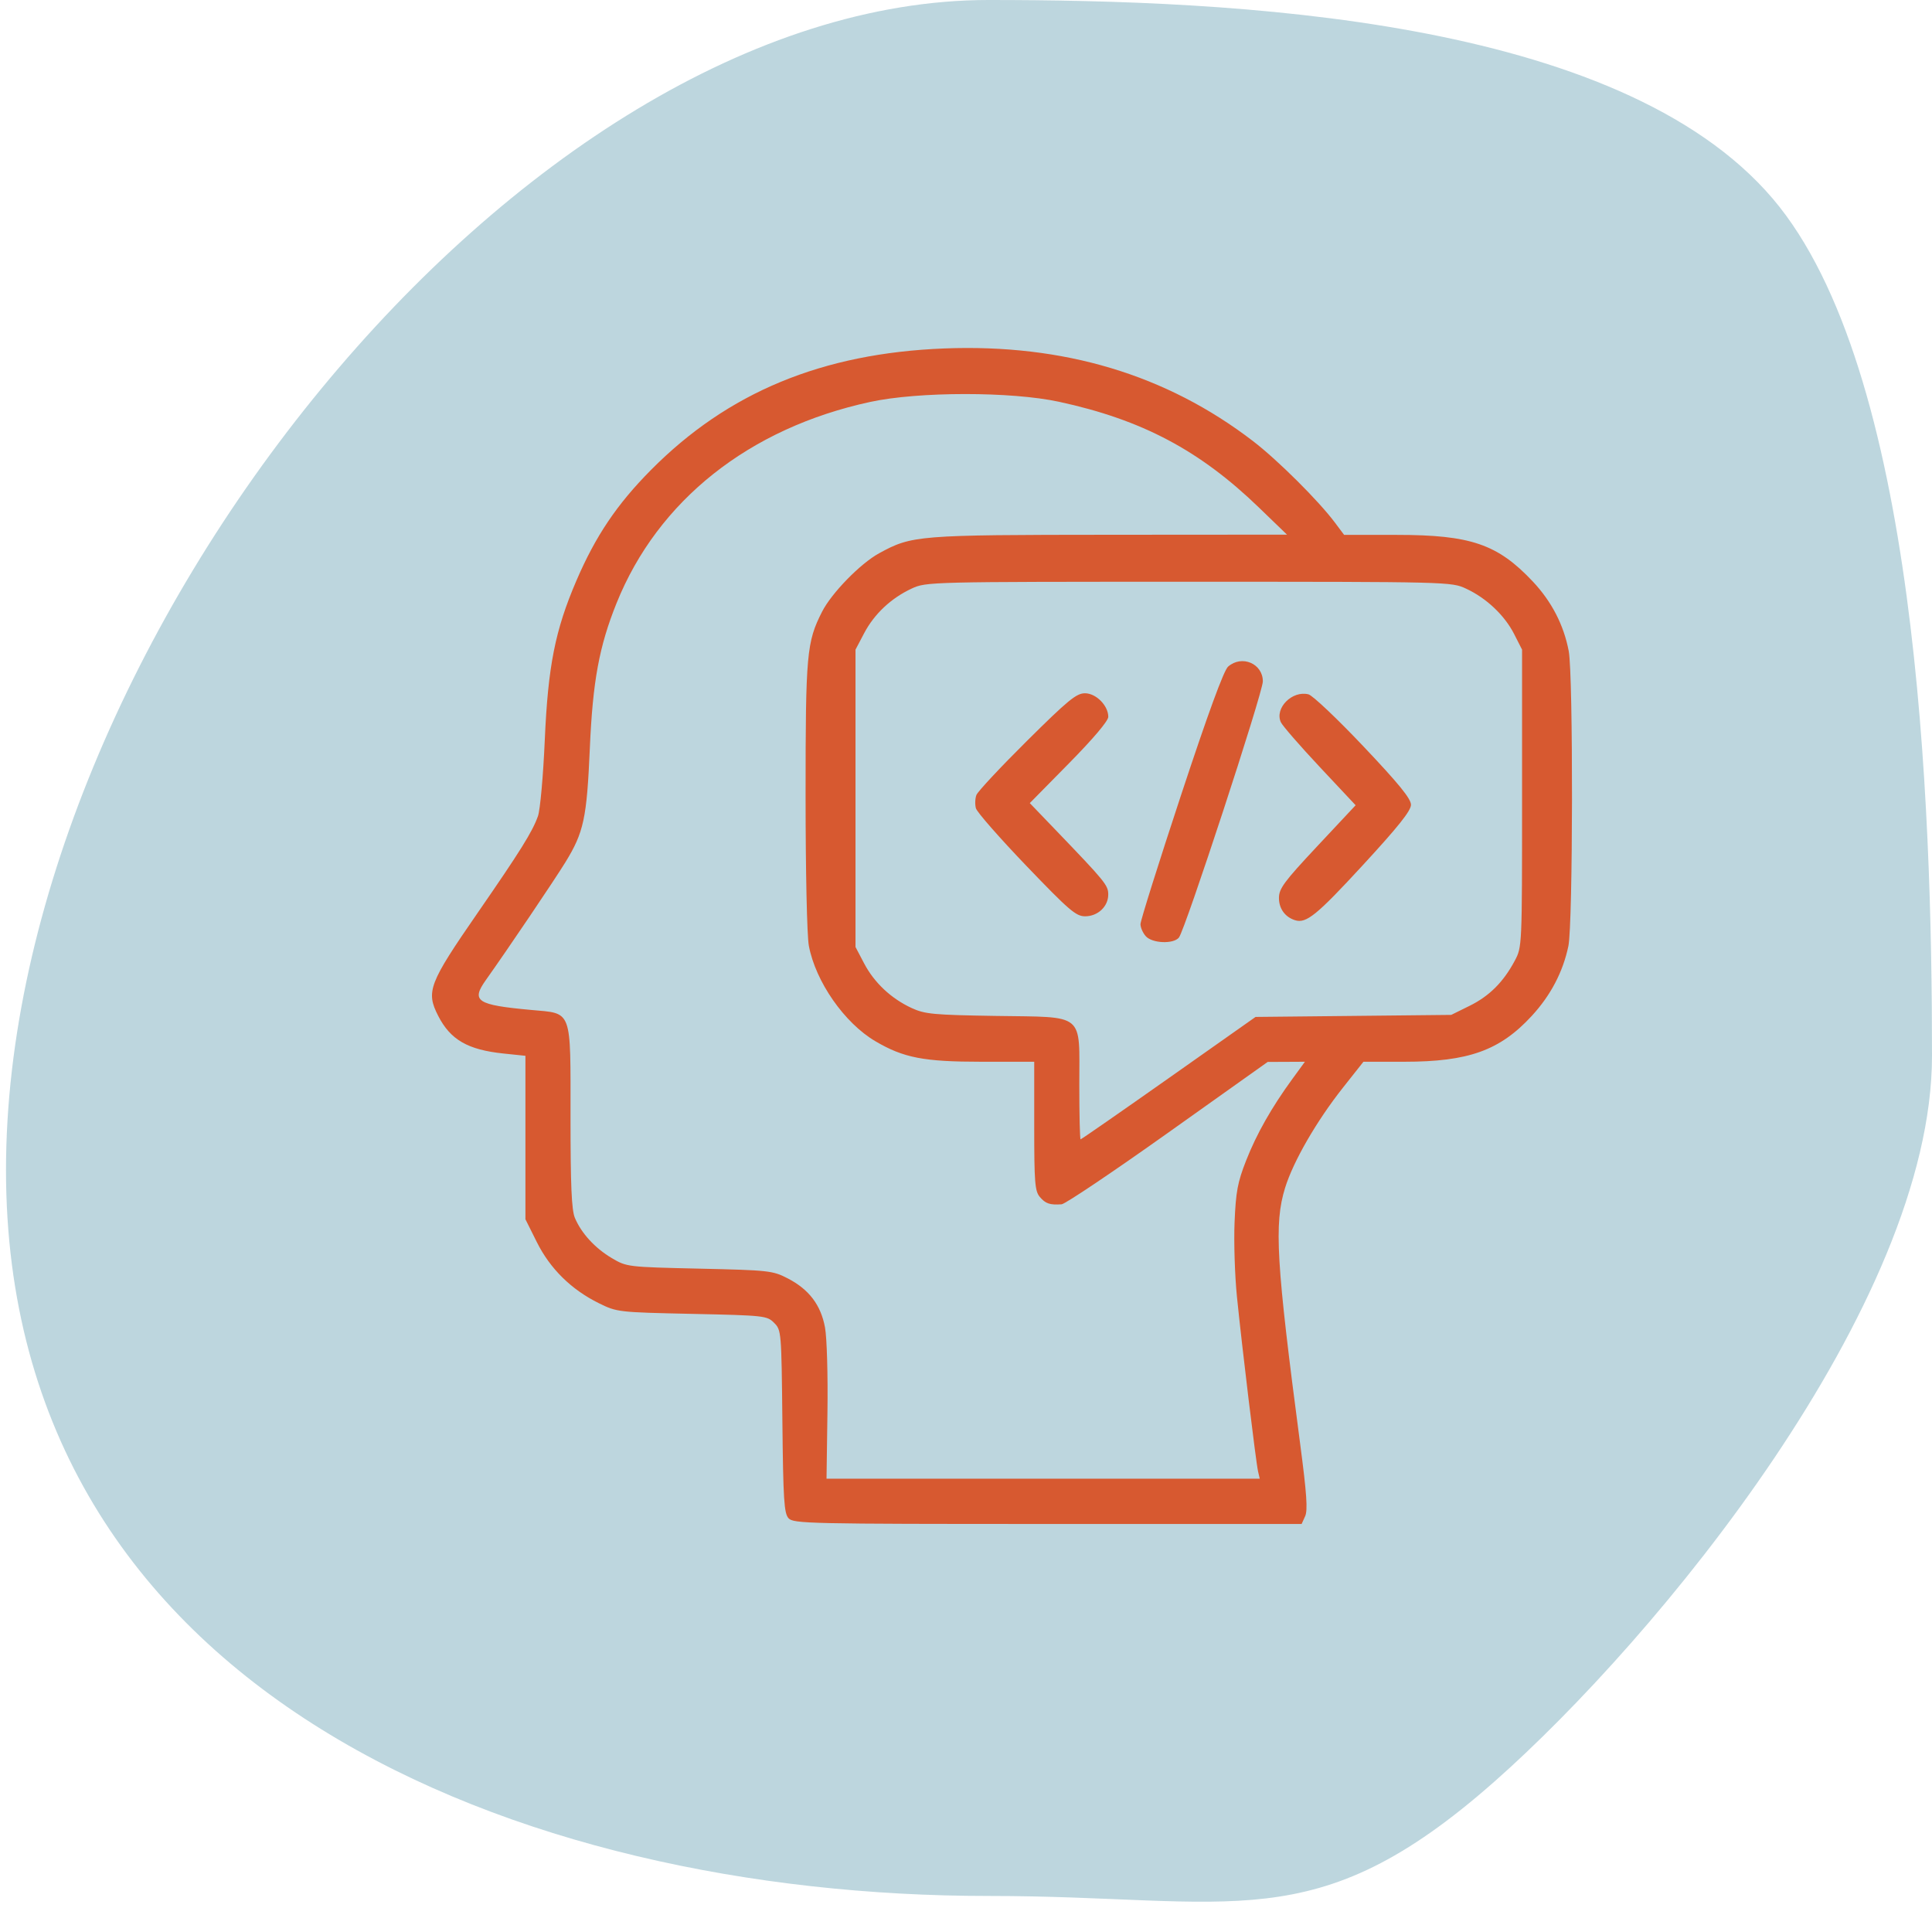
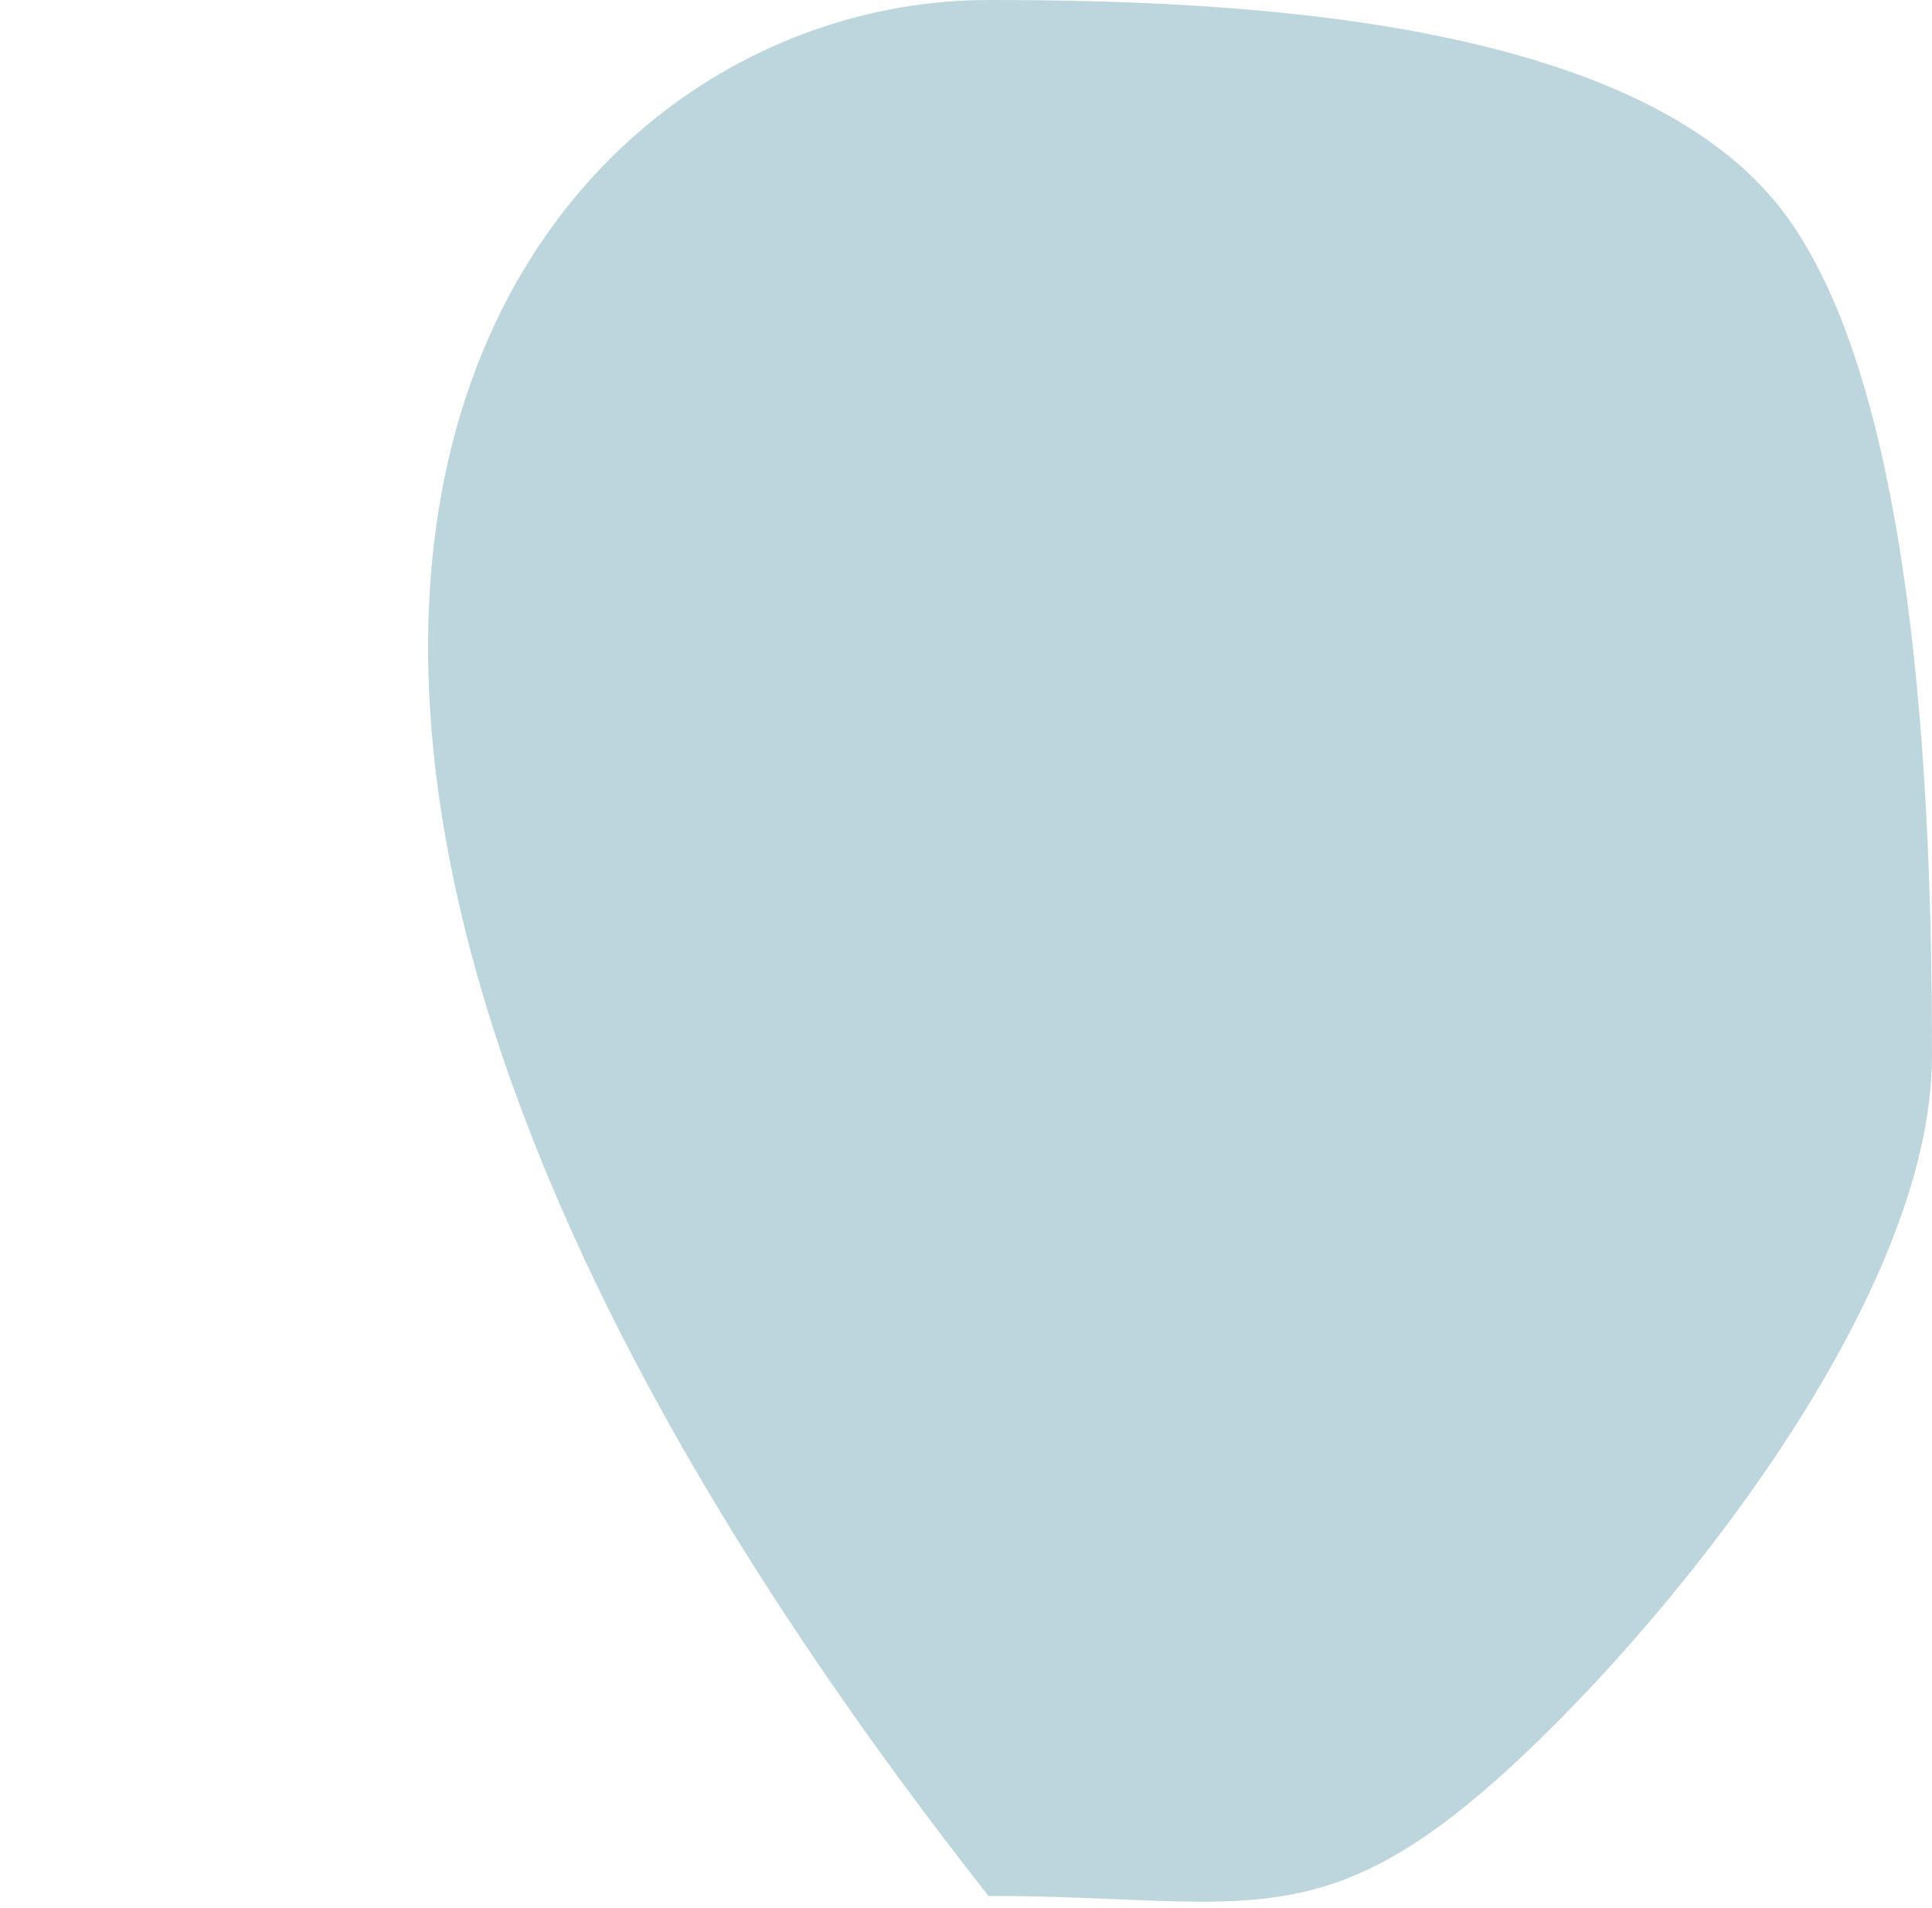
<svg xmlns="http://www.w3.org/2000/svg" width="161" height="159" viewBox="0 0 161 159" fill="none">
-   <path d="M161 87.988C161 108.723 138.069 136.537 124.5 148.5C109.517 161.71 102.881 158 82.371 158C43.289 158 0.5 141.13 0.5 97.5C0.5 53.87 43.289 0 82.371 0C102.57 0 134.838 1.405 147.731 16.557C159.786 30.723 161 66.906 161 87.988Z" fill="#6EA4B7" fill-opacity="0.45" />
+   <path d="M161 87.988C161 108.723 138.069 136.537 124.5 148.5C109.517 161.71 102.881 158 82.371 158C0.5 53.87 43.289 0 82.371 0C102.57 0 134.838 1.405 147.731 16.557C159.786 30.723 161 66.906 161 87.988Z" fill="#6EA4B7" fill-opacity="0.45" />
  <g clip-path="url(#clip0_357_9)">
-     <path d="M65.71 126.521C65.339 126.109 65.267 124.975 65.199 118.447C65.121 110.954 65.112 110.844 64.509 110.239C63.917 109.645 63.704 109.622 57.666 109.492C51.513 109.359 51.415 109.347 49.907 108.604C47.611 107.472 45.841 105.729 44.737 103.514L43.786 101.608V94.797V87.986L41.975 87.797C38.984 87.487 37.536 86.653 36.515 84.654C35.48 82.629 35.737 81.958 39.799 76.081C43.37 70.914 44.373 69.305 44.831 68.01C45.014 67.491 45.269 64.643 45.398 61.68C45.667 55.509 46.26 52.517 48.032 48.392C49.631 44.669 51.408 42.03 54.245 39.167C60.661 32.691 68.522 29.435 78.695 29.038C88.644 28.65 97.204 31.22 104.42 36.762C106.482 38.346 109.892 41.74 111.255 43.565L112.01 44.575H116.382C122.555 44.575 124.797 45.342 127.729 48.455C129.302 50.124 130.318 52.091 130.728 54.262C131.107 56.268 131.083 77.008 130.699 78.838C130.246 81.003 129.223 82.951 127.64 84.668C124.988 87.543 122.376 88.481 117.02 88.481H113.62L111.911 90.642C109.715 93.419 107.781 96.767 107.092 98.986C106.161 101.987 106.349 105.176 108.351 120.36C108.892 124.463 108.988 125.858 108.762 126.354L108.469 127H87.306C67.362 127 66.117 126.972 65.71 126.521ZM104.839 122.623C104.661 121.858 103.504 112.28 103.078 108.055C102.901 106.302 102.812 103.514 102.881 101.86C102.987 99.311 103.133 98.527 103.84 96.723C104.713 94.498 105.968 92.284 107.711 89.895L108.743 88.481L107.191 88.489L105.64 88.496L97.321 94.411C92.746 97.664 88.761 100.342 88.466 100.361C87.482 100.427 87.128 100.307 86.654 99.749C86.241 99.263 86.185 98.551 86.185 93.839V88.481H81.781C76.981 88.481 75.301 88.156 72.947 86.771C70.367 85.253 67.966 81.807 67.404 78.815C67.248 77.983 67.132 72.637 67.132 66.279C67.132 54.471 67.219 53.51 68.506 50.977C69.295 49.424 71.702 46.958 73.258 46.108C75.998 44.611 76.432 44.576 92.48 44.565L107.25 44.555L104.911 42.296C99.971 37.524 95.16 34.978 88.26 33.484C84.266 32.619 76.541 32.624 72.517 33.495C62.421 35.679 54.822 41.709 51.377 50.27C49.93 53.866 49.394 56.778 49.153 62.353C48.9 68.198 48.651 69.361 47.11 71.866C46.18 73.378 42.336 79.072 40.489 81.672C39.241 83.429 39.724 83.748 44.253 84.163C47.726 84.481 47.543 83.984 47.543 93.099C47.543 98.8 47.631 100.83 47.905 101.487C48.442 102.772 49.589 104.022 50.993 104.85C52.228 105.579 52.296 105.587 58.289 105.723C64.076 105.854 64.394 105.889 65.639 106.532C67.418 107.451 68.405 108.75 68.751 110.627C68.908 111.477 68.998 114.606 68.954 117.691L68.877 123.229L86.928 123.229L104.979 123.229L104.839 122.623ZM97.395 89.846L104.63 84.746L112.783 84.661L120.936 84.576L122.46 83.824C124.113 83.009 125.284 81.84 126.234 80.056C126.837 78.923 126.839 78.872 126.839 66.528V54.138L126.177 52.837C125.382 51.275 123.864 49.84 122.176 49.057C120.941 48.484 120.838 48.481 99.065 48.481C77.395 48.481 77.184 48.486 75.974 49.048C74.261 49.844 72.855 51.164 72.013 52.767L71.292 54.138V66.528V78.919L72.013 80.29C72.856 81.895 74.263 83.215 75.974 84.006C77.07 84.513 77.788 84.58 82.965 84.662C90.501 84.781 89.942 84.32 89.942 90.414C89.942 92.907 89.99 94.946 90.05 94.946C90.11 94.946 93.415 92.651 97.395 89.846ZM95.484 78.022C95.24 77.751 95.04 77.297 95.04 77.012C95.04 76.728 96.562 71.889 98.421 66.259C100.675 59.437 101.983 55.866 102.342 55.552C103.486 54.553 105.237 55.298 105.237 56.783C105.237 57.726 98.752 77.516 98.241 78.135C97.782 78.689 96.021 78.617 95.484 78.022ZM107.921 76.686C107.088 76.424 106.579 75.721 106.579 74.834C106.579 74.051 107.004 73.477 109.774 70.518L112.969 67.105L109.975 63.912C108.329 62.155 106.872 60.479 106.738 60.187C106.201 59.013 107.682 57.519 109.041 57.864C109.384 57.951 111.446 59.904 113.623 62.204C116.572 65.32 117.581 66.559 117.581 67.065C117.581 67.566 116.526 68.889 113.55 72.119C109.723 76.273 108.853 76.979 107.921 76.686ZM85.526 72.151C83.306 69.835 81.416 67.68 81.327 67.362C81.237 67.043 81.256 66.544 81.368 66.251C81.48 65.959 83.374 63.932 85.576 61.747C89.002 58.347 89.7 57.774 90.412 57.774C91.341 57.774 92.357 58.801 92.357 59.739C92.357 60.076 91.103 61.558 89.086 63.606L85.816 66.927L87.954 69.152C92.114 73.482 92.351 73.771 92.354 74.542C92.358 75.541 91.488 76.36 90.424 76.36C89.665 76.36 89.088 75.864 85.526 72.151Z" fill="#D75930" />
-   </g>
+     </g>
  <defs>
    <clipPath id="clip0_357_9">
-       <rect width="95" height="98" fill="white" transform="translate(36 29)" />
-     </clipPath>
+       </clipPath>
  </defs>
</svg>